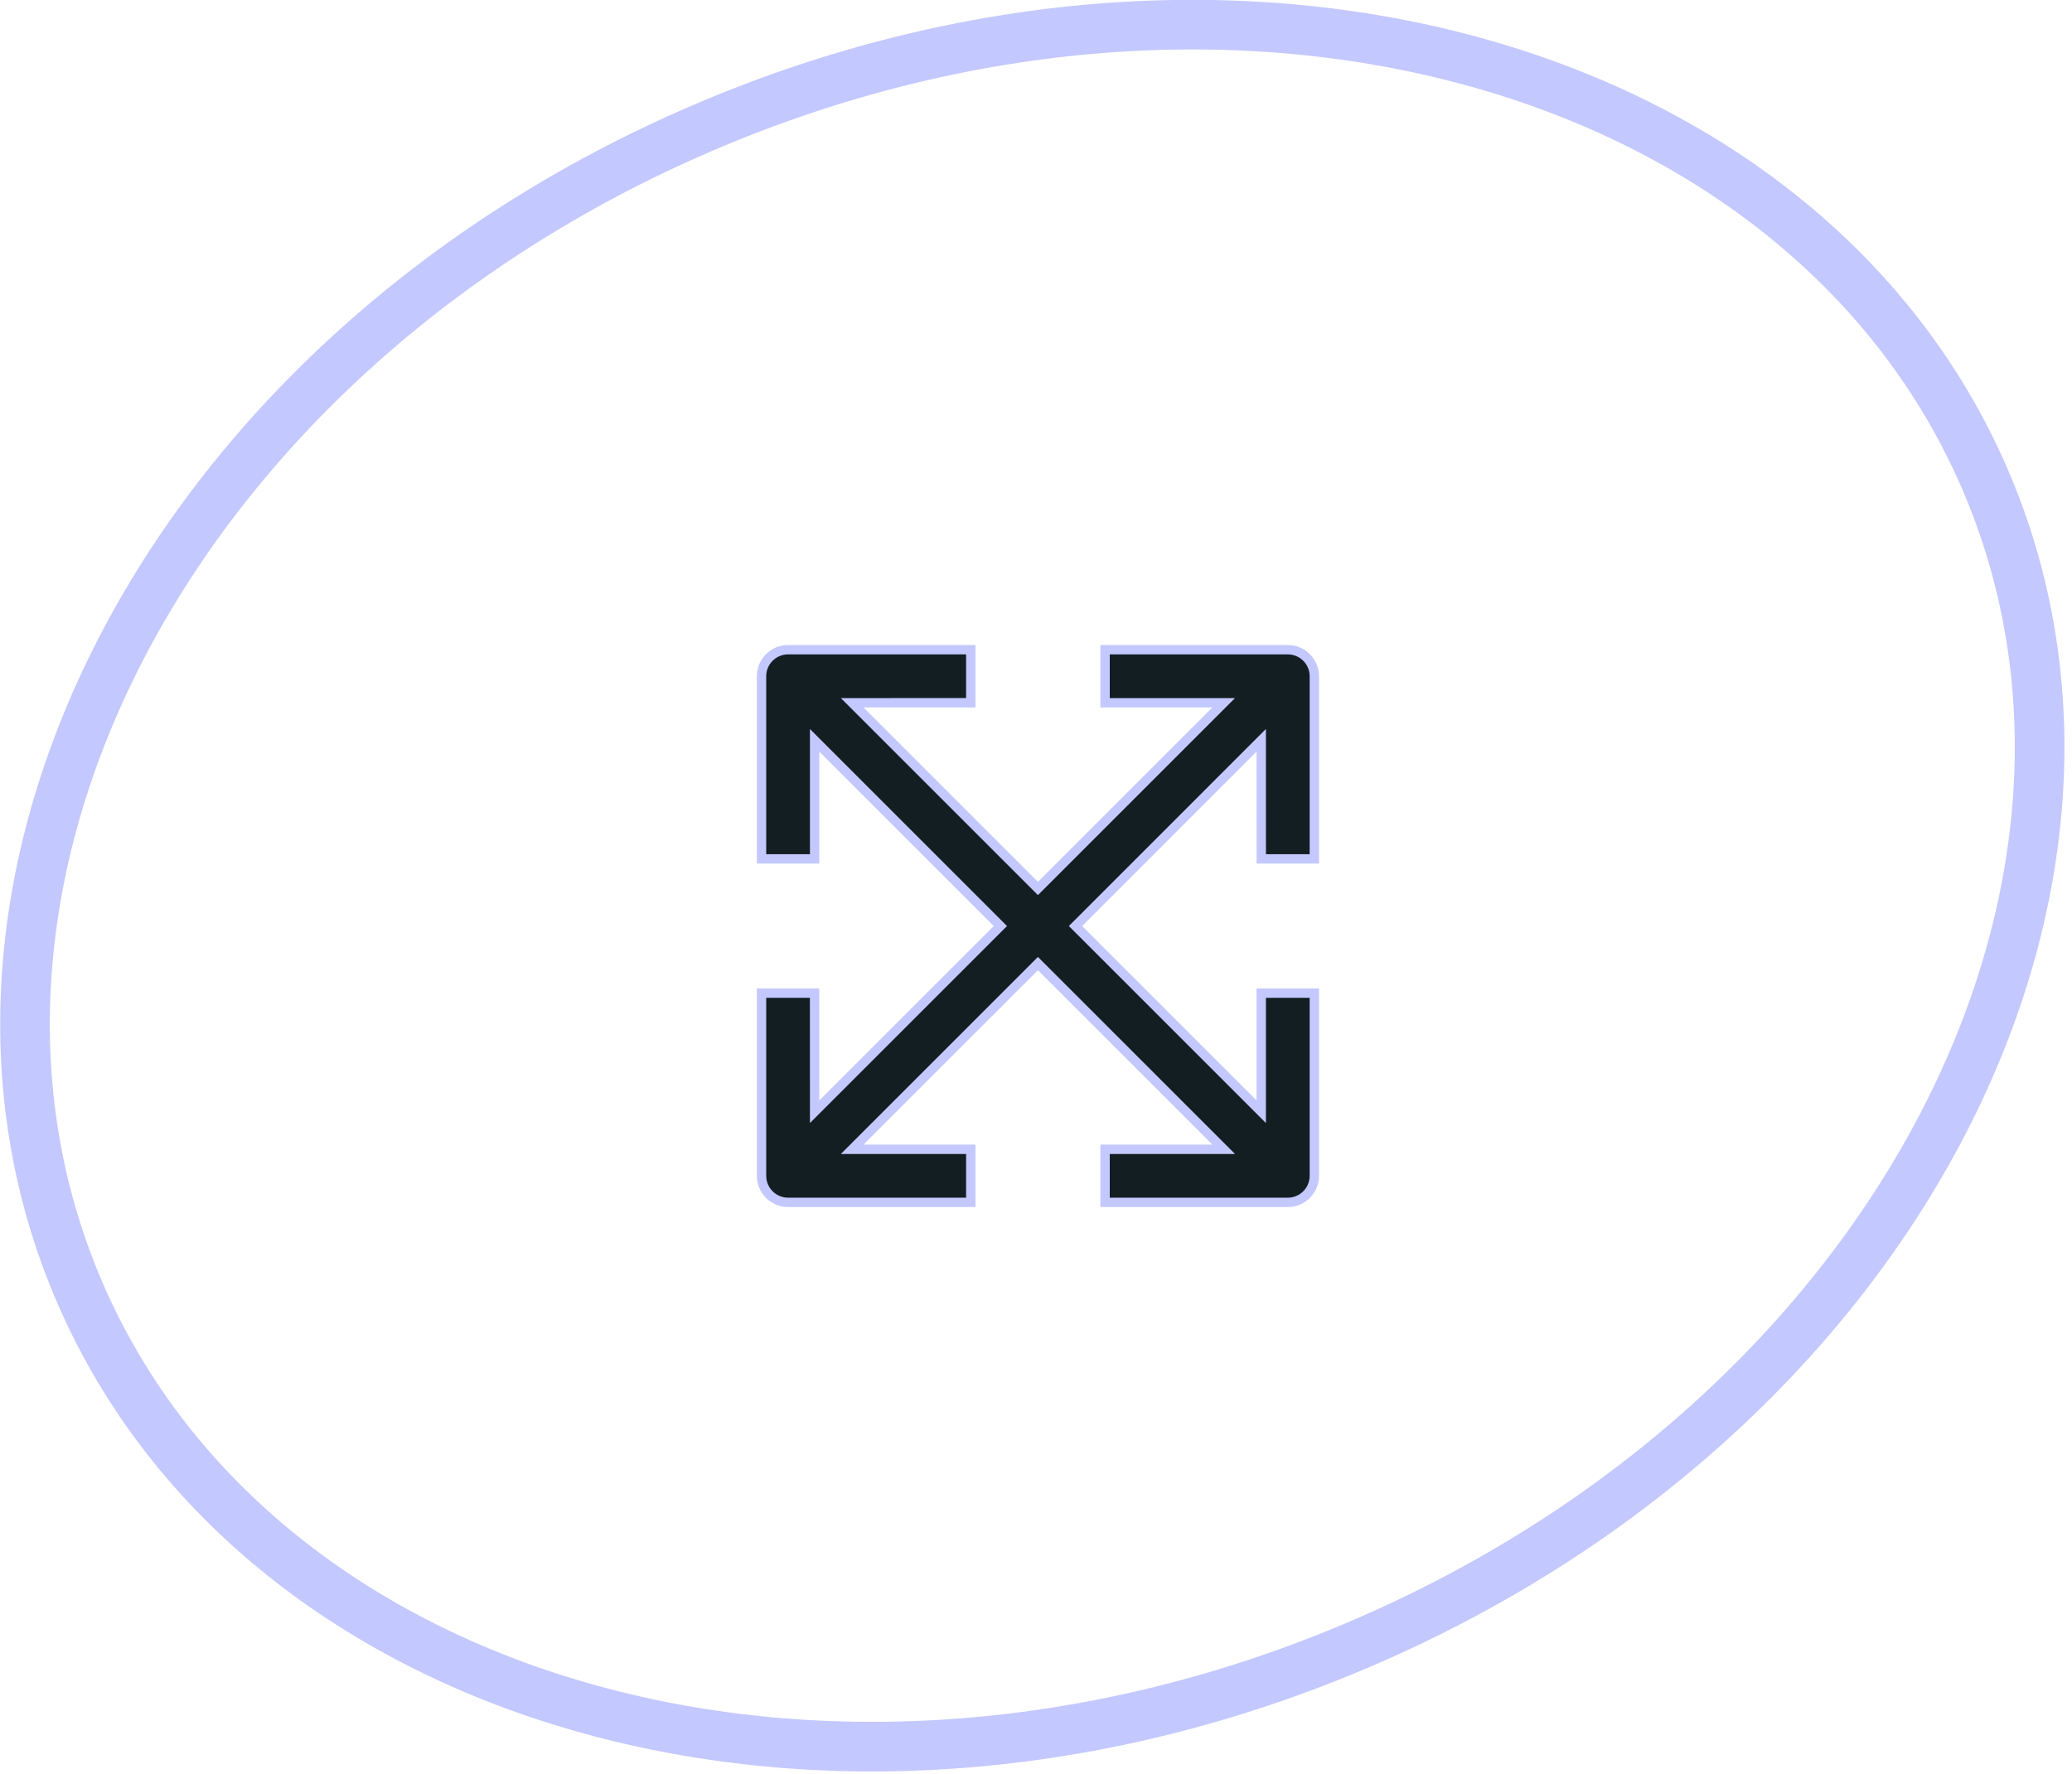
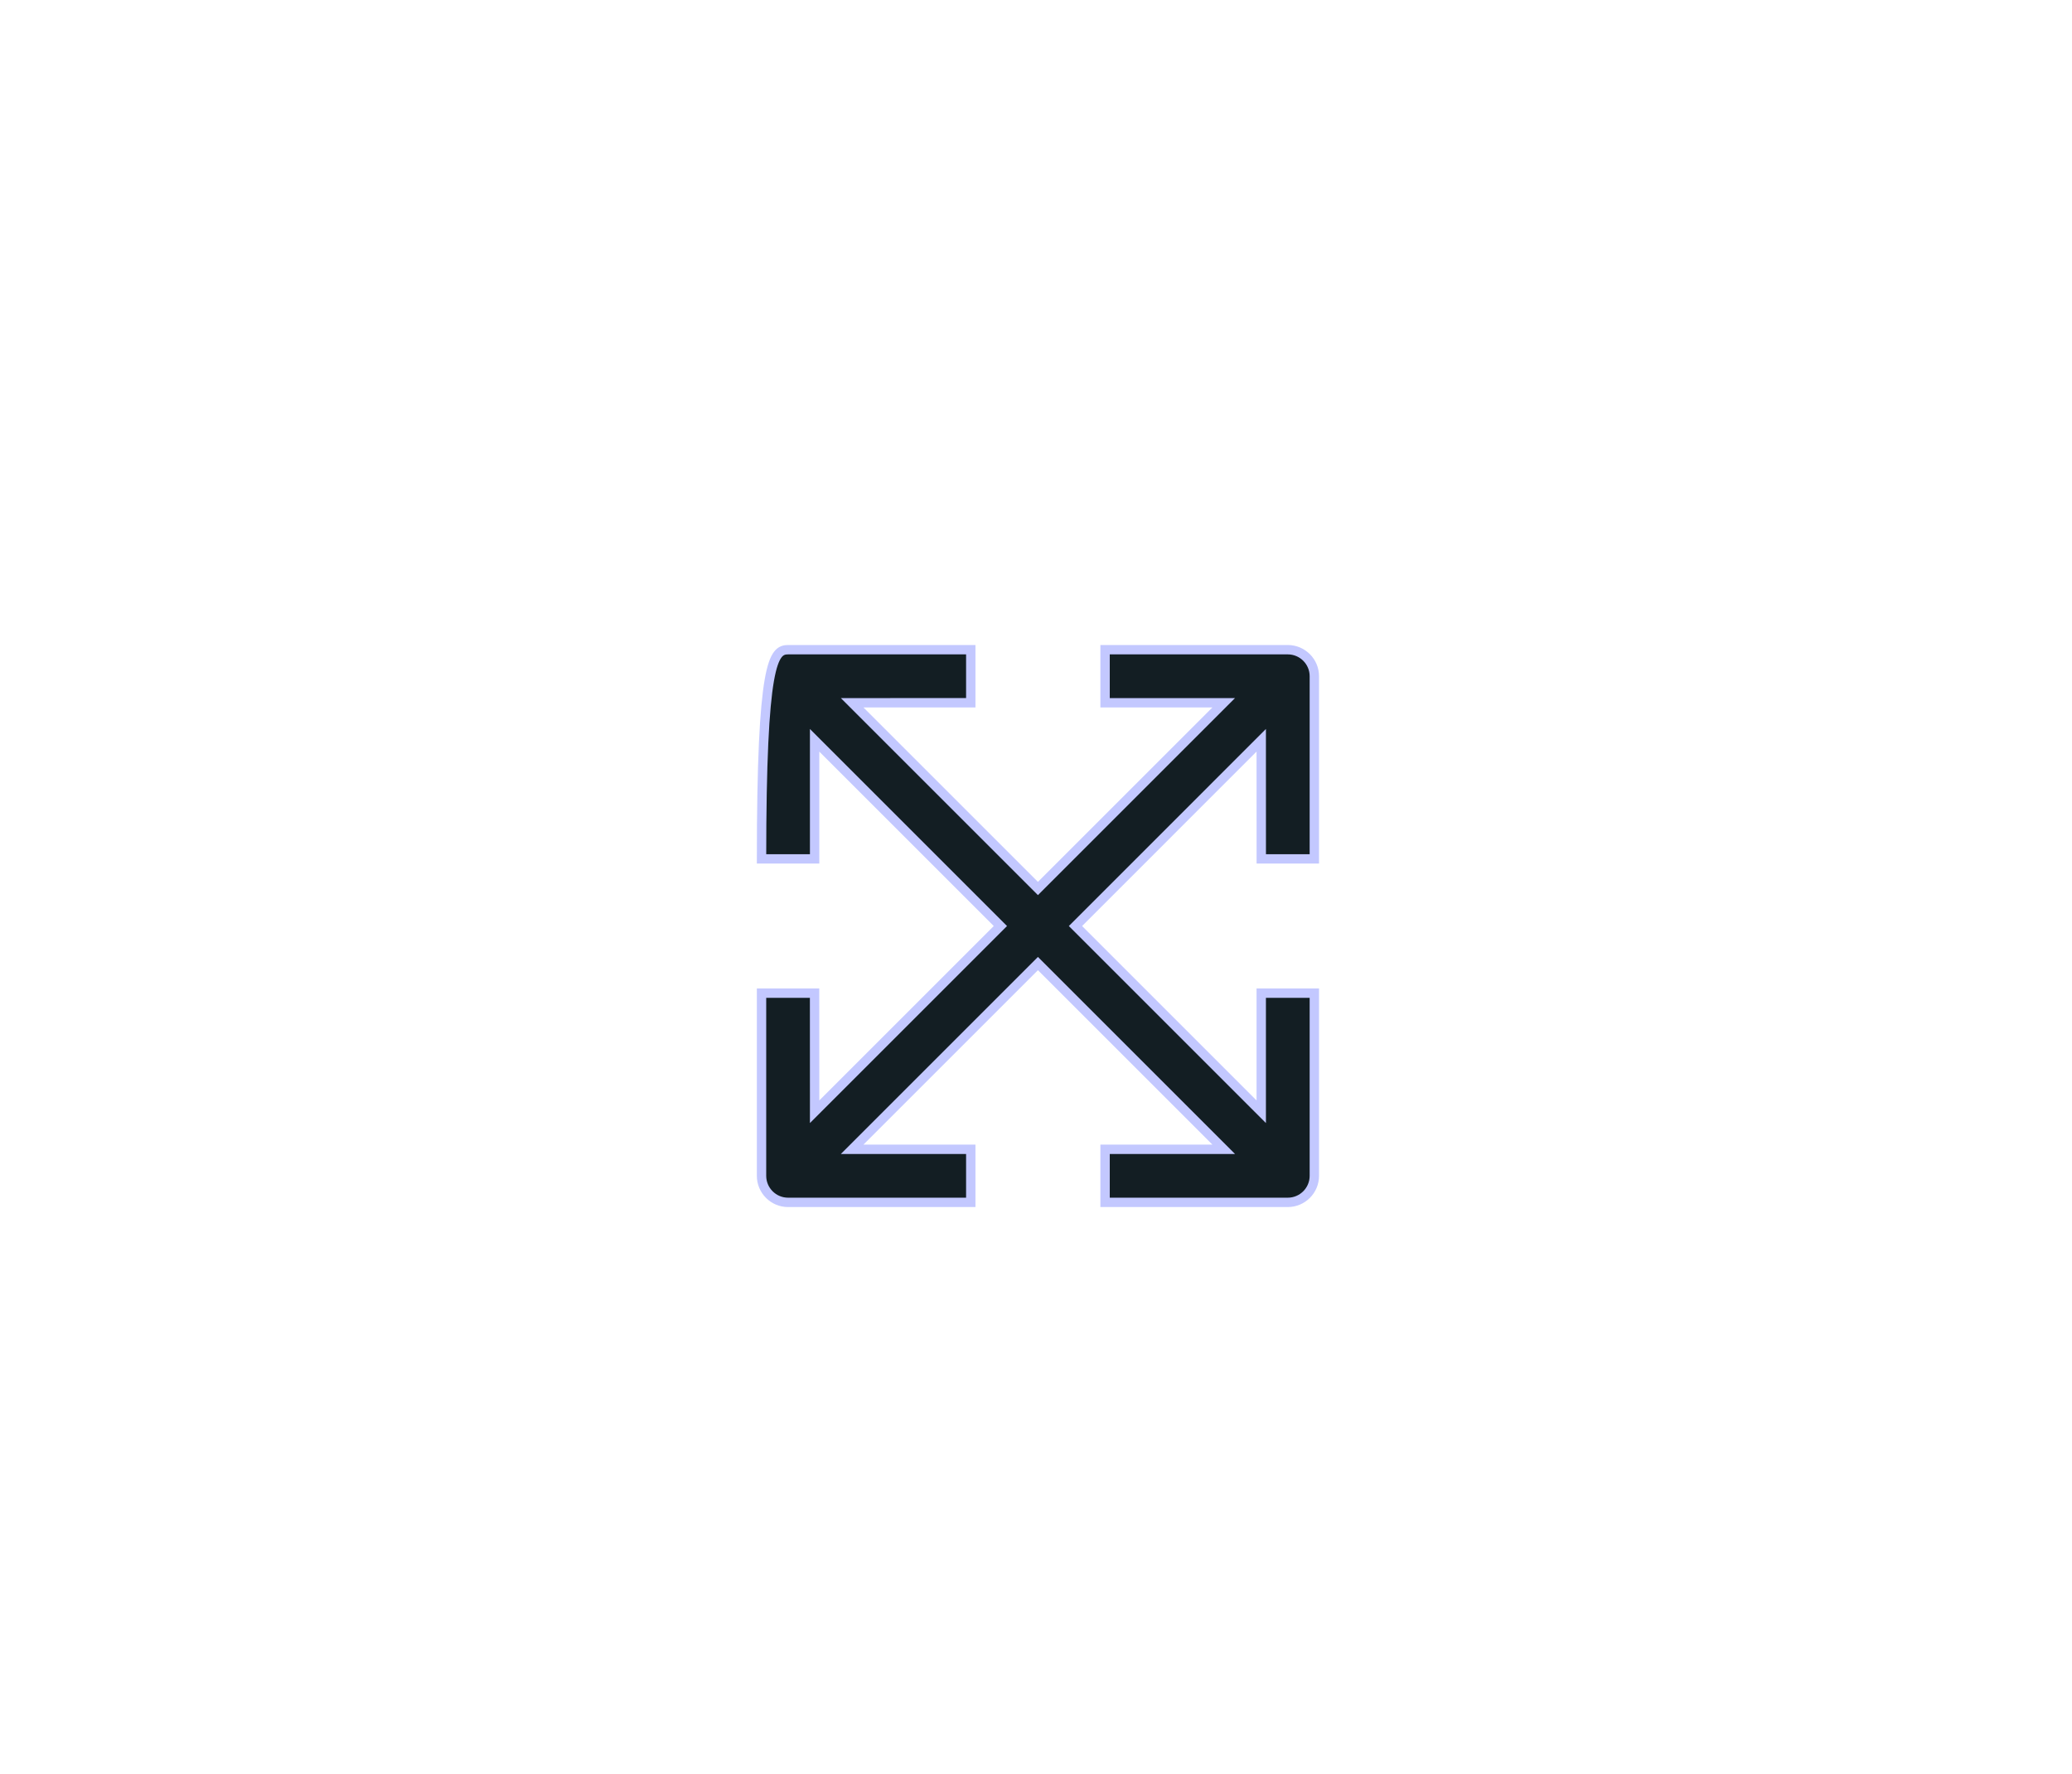
<svg xmlns="http://www.w3.org/2000/svg" width="167" height="143" viewBox="0 0 167 143" fill="none">
-   <path d="M109.816 132.463C67.058 150.843 21.04 137.738 6.501 104.363C-8.034 70.999 13.822 28.718 56.578 10.339C99.335 -8.041 145.354 5.063 159.902 38.439C174.444 71.802 152.572 114.083 109.816 132.463Z" stroke="#C3C8FF" stroke-width="4" />
-   <path d="M101.654 88.716V80.067H105.934V94.793C105.934 95.975 104.974 96.934 103.794 96.934H89.068V92.656L97.717 92.655L98.629 92.655L97.984 92.01L83.923 77.948L83.656 77.681L83.389 77.948L69.327 92.01L68.683 92.655H69.594H78.243V96.934H63.517C62.337 96.934 61.378 95.975 61.378 94.793V80.067H65.654L65.657 88.717L65.657 89.628L66.302 88.984L80.363 74.923L80.63 74.656L80.363 74.389L66.302 60.327L65.657 59.682V60.594V69.243H61.378V54.517C61.378 53.337 62.337 52.378 63.517 52.378H78.243V56.655L69.594 56.657L68.683 56.657L69.327 57.302L83.389 71.363L83.656 71.63L83.923 71.363L97.984 57.302L98.629 56.657H97.717H89.068V52.378H103.794C104.974 52.378 105.934 53.337 105.934 54.517V69.243H101.657L101.654 60.592L101.654 59.68L101.009 60.325L86.949 74.389L86.682 74.656L86.949 74.923L101.009 88.984L101.654 89.628V88.716Z" fill="#131E23" stroke="#C3C8FF" stroke-width="0.755" />
+   <path d="M101.654 88.716V80.067H105.934V94.793C105.934 95.975 104.974 96.934 103.794 96.934H89.068V92.656L97.717 92.655L98.629 92.655L97.984 92.01L83.923 77.948L83.656 77.681L83.389 77.948L69.327 92.01L68.683 92.655H69.594H78.243V96.934H63.517C62.337 96.934 61.378 95.975 61.378 94.793V80.067H65.654L65.657 88.717L65.657 89.628L66.302 88.984L80.363 74.923L80.63 74.656L80.363 74.389L66.302 60.327L65.657 59.682V60.594V69.243H61.378C61.378 53.337 62.337 52.378 63.517 52.378H78.243V56.655L69.594 56.657L68.683 56.657L69.327 57.302L83.389 71.363L83.656 71.63L83.923 71.363L97.984 57.302L98.629 56.657H97.717H89.068V52.378H103.794C104.974 52.378 105.934 53.337 105.934 54.517V69.243H101.657L101.654 60.592L101.654 59.68L101.009 60.325L86.949 74.389L86.682 74.656L86.949 74.923L101.009 88.984L101.654 89.628V88.716Z" fill="#131E23" stroke="#C3C8FF" stroke-width="0.755" />
</svg>